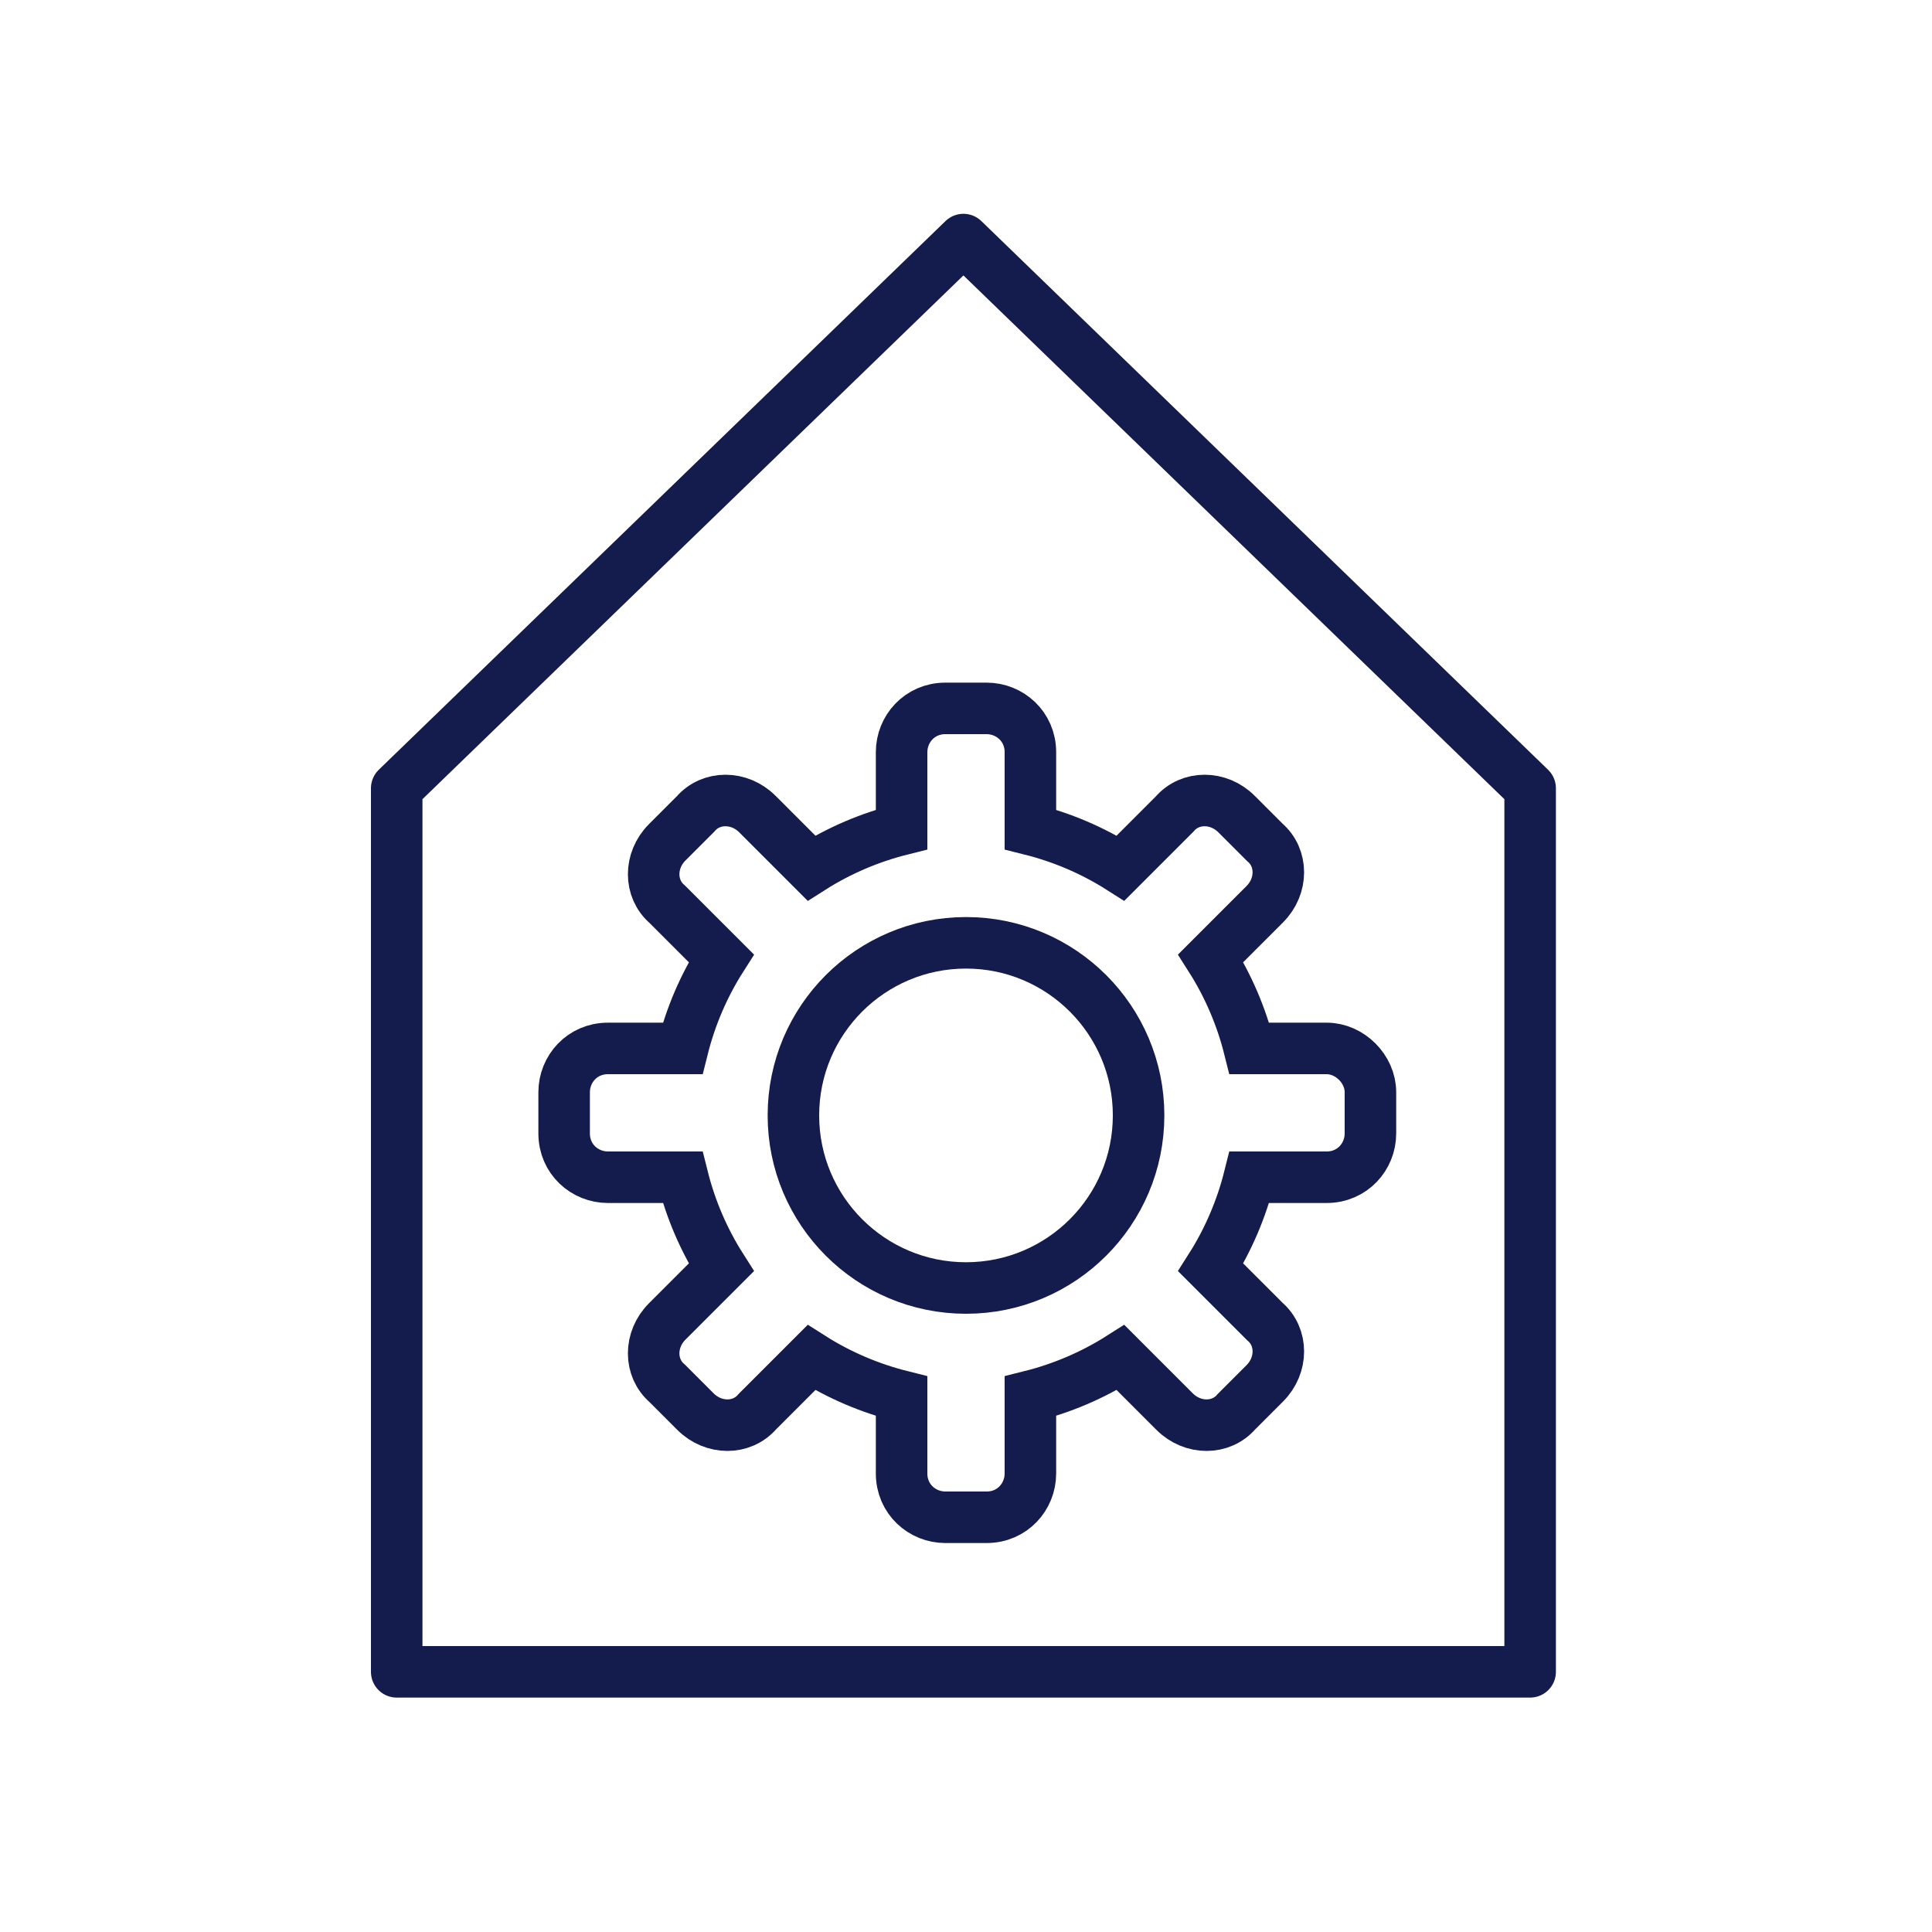
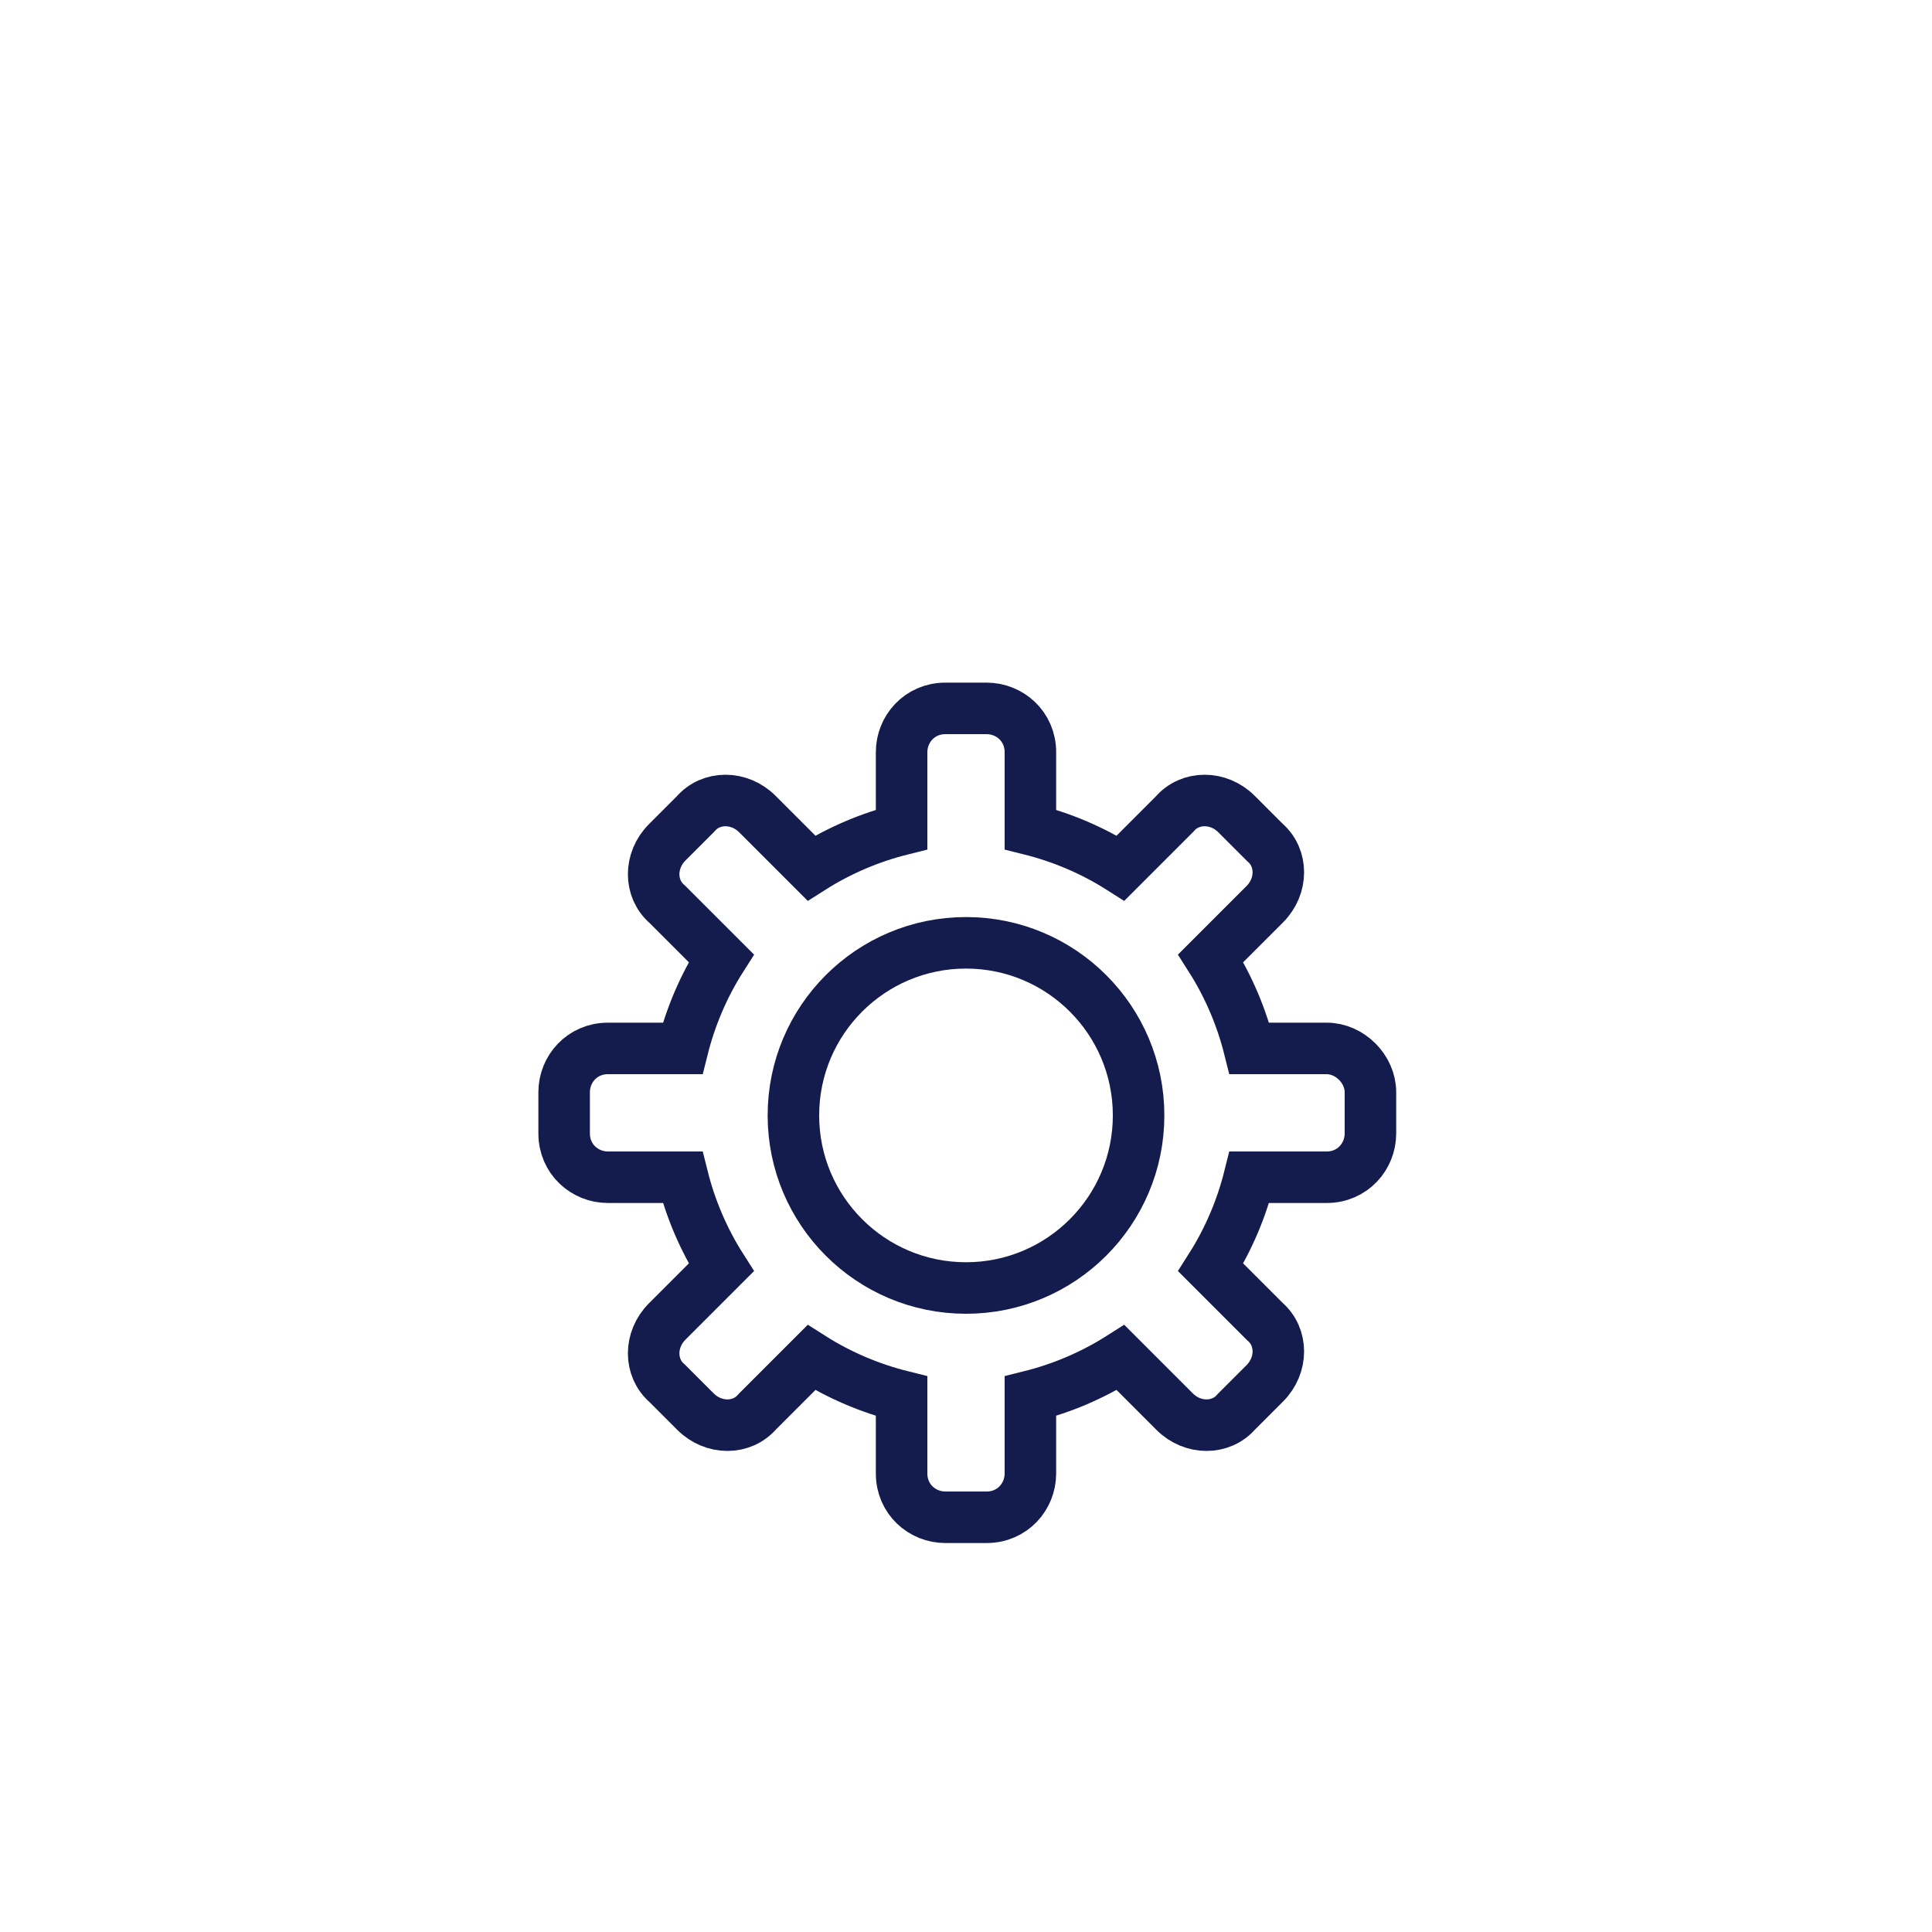
<svg xmlns="http://www.w3.org/2000/svg" version="1.1" id="Ebene_1" x="0px" y="0px" viewBox="0 0 75 75" style="enable-background:new 0 0 75 75;" xml:space="preserve">
  <style type="text/css">
	.st0{fill:none;stroke:#141b4d;stroke-width:2;stroke-miterlimit:10;}
	.st1{fill:none;stroke:#141b4d;stroke-width:2;stroke-linecap:round;stroke-linejoin:round;}
</style>
  <g>
    <circle class="st0" cx="37.5" cy="43.3" r="6.7" />
    <path id="Pfad_12562" class="st0" d="M51.5,40.7h-3c-0.3-1.2-0.8-2.4-1.5-3.5l2.1-2.1c0.7-0.7,0.7-1.8,0-2.4L48,31.6   c-0.7-0.7-1.8-0.7-2.4,0l-2.1,2.1c-1.1-0.7-2.3-1.2-3.5-1.5v-3c0-1-0.8-1.7-1.7-1.7l0,0h-1.6c-1,0-1.7,0.8-1.7,1.7v3   c-1.2,0.3-2.4,0.8-3.5,1.5l-2.1-2.1c-0.7-0.7-1.8-0.7-2.4,0l-1.1,1.1c-0.7,0.7-0.7,1.8,0,2.4l2.1,2.1c-0.7,1.1-1.2,2.3-1.5,3.5   h-2.9c-1,0-1.7,0.8-1.7,1.7c0,0,0,0,0,0v1.6c0,1,0.8,1.7,1.7,1.7c0,0,0,0,0,0h2.9c0.3,1.2,0.8,2.4,1.5,3.5l-2.1,2.1   c-0.7,0.7-0.7,1.8,0,2.4l1.1,1.1c0.7,0.7,1.8,0.7,2.4,0c0,0,0,0,0,0l2.1-2.1c1.1,0.7,2.3,1.2,3.5,1.5v3c0,1,0.8,1.7,1.7,1.7h1.6   c1,0,1.7-0.8,1.7-1.7v-3c1.2-0.3,2.4-0.8,3.5-1.5l2.1,2.1c0.7,0.7,1.8,0.7,2.4,0c0,0,0,0,0,0l1.1-1.1c0.7-0.7,0.7-1.8,0-2.4   l-2.1-2.1c0.7-1.1,1.2-2.3,1.5-3.5h3c1,0,1.7-0.8,1.7-1.7c0,0,0,0,0,0v-1.6C53.2,41.5,52.4,40.7,51.5,40.7   C51.5,40.7,51.5,40.7,51.5,40.7z" />
-     <path id="Pfad_12563" class="st1" d="M15.4,64.9V30.6l22-21.3l22,21.3v34.3H15.4z" />
  </g>
</svg>